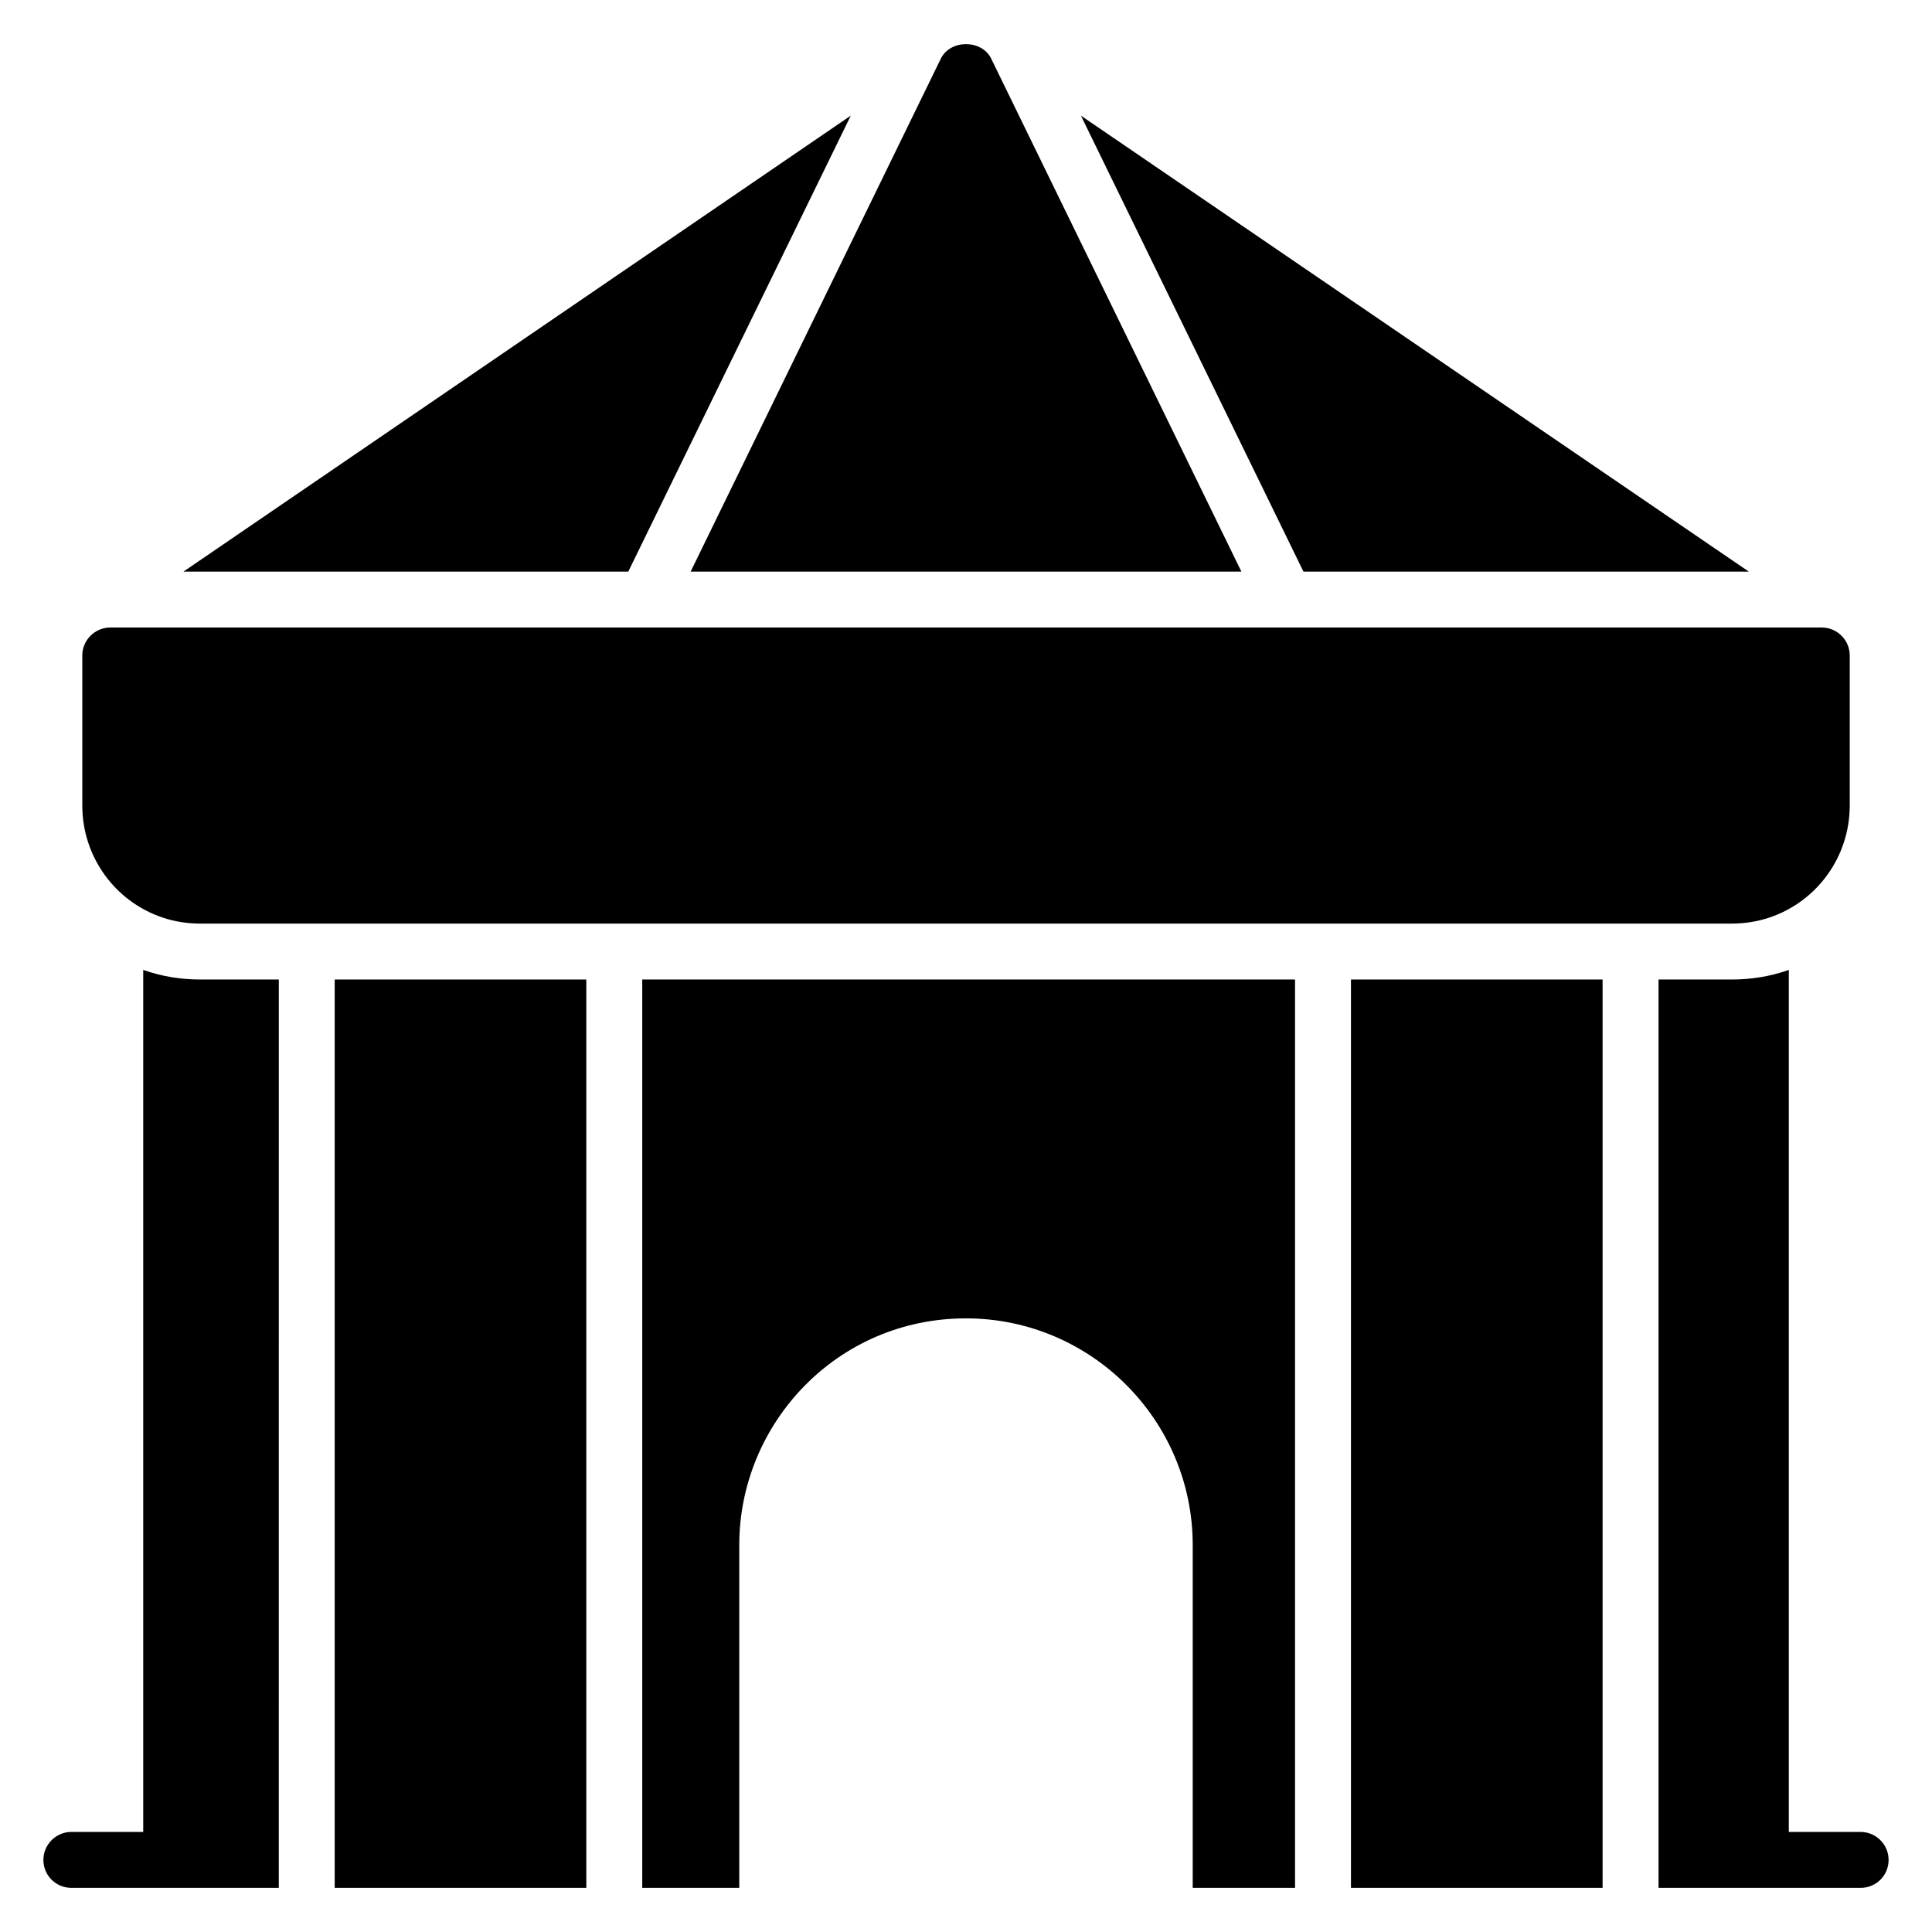
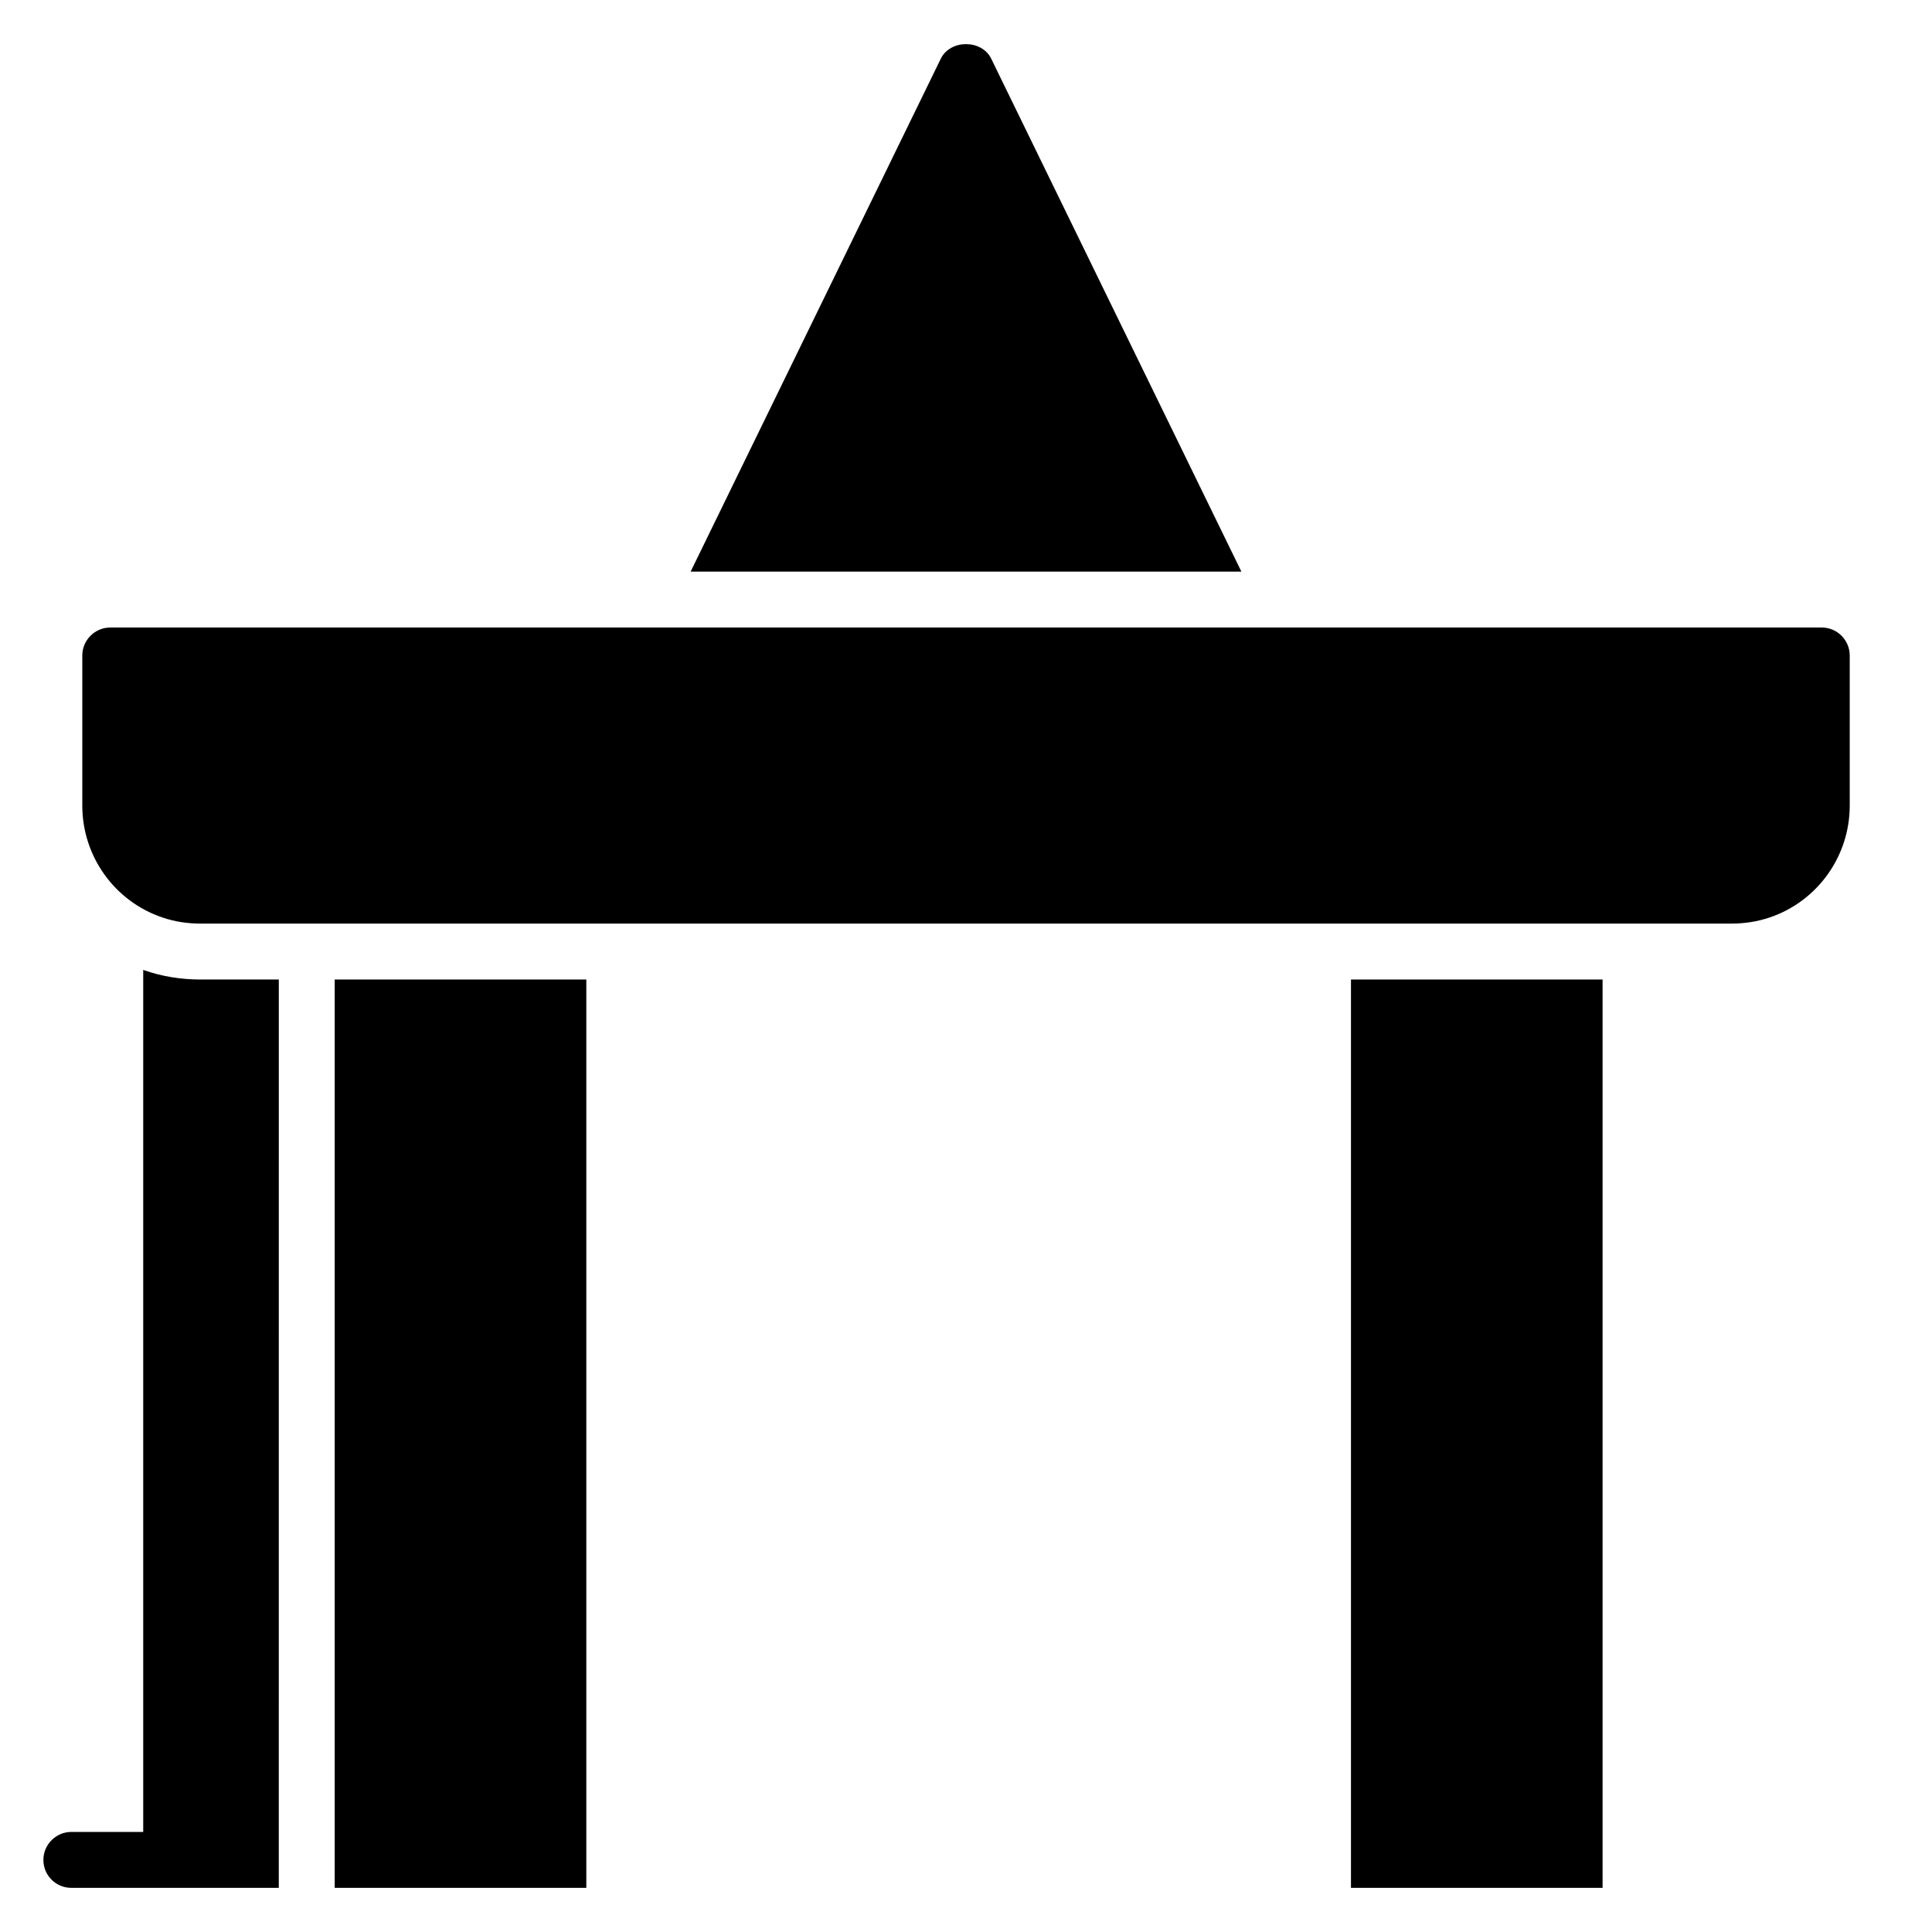
<svg xmlns="http://www.w3.org/2000/svg" fill="#000000" width="800px" height="800px" version="1.1" viewBox="144 144 512 512">
  <g>
    <path d="m182.25 401.14c-0.074 0-0.223-0.074-0.297-0.148v228.49h-19.043c-4.074 0-7.41 3.336-7.41 7.41 0 4.148 3.336 7.41 7.41 7.41h54.973l0.004-240.72h-20.82c-5.113 0-10.148-0.816-14.816-2.445z" />
-     <path d="m314.2 644.3h25.711v-90.832c0-32.227 25.906-60.086 60.086-60.086 33.117 0 60.086 26.969 60.086 60.086v90.832h27.117v-240.72h-173z" />
-     <path d="m637.09 629.48h-19.039v-228.49c-0.074 0.074-0.223 0.148-0.297 0.148-4.668 1.629-9.707 2.445-14.816 2.445h-19.41v240.72h53.562c4.074 0 7.41-3.262 7.41-7.41 0-4.074-3.336-7.41-7.41-7.41z" />
-     <path d="m369.47 174.64-176.85 120.84h117.88z" />
-     <path d="m607.45 295.48-177-120.84 58.977 120.84z" />
    <path d="m472.98 295.48-66.309-135.95c-2.519-5.113-10.816-5.113-13.336 0l-66.309 135.95z" />
    <path d="m502.02 403.58h66.68v240.72h-66.68z" />
    <path d="m186.99 387.13c3.262 1.113 6.668 1.629 10.078 1.629h405.86c3.406 0 6.816-0.52 10.078-1.629 12.668-4.297 21.191-16.227 21.191-29.637v-39.785c0-4.074-3.336-7.41-7.41-7.41h-151.14l-151.22 0.004h-151.21c-4.074 0-7.41 3.336-7.41 7.41v39.785c0 13.41 8.52 25.336 21.191 29.633z" />
    <path d="m232.7 403.58h66.68v240.72h-66.68z" />
  </g>
</svg>